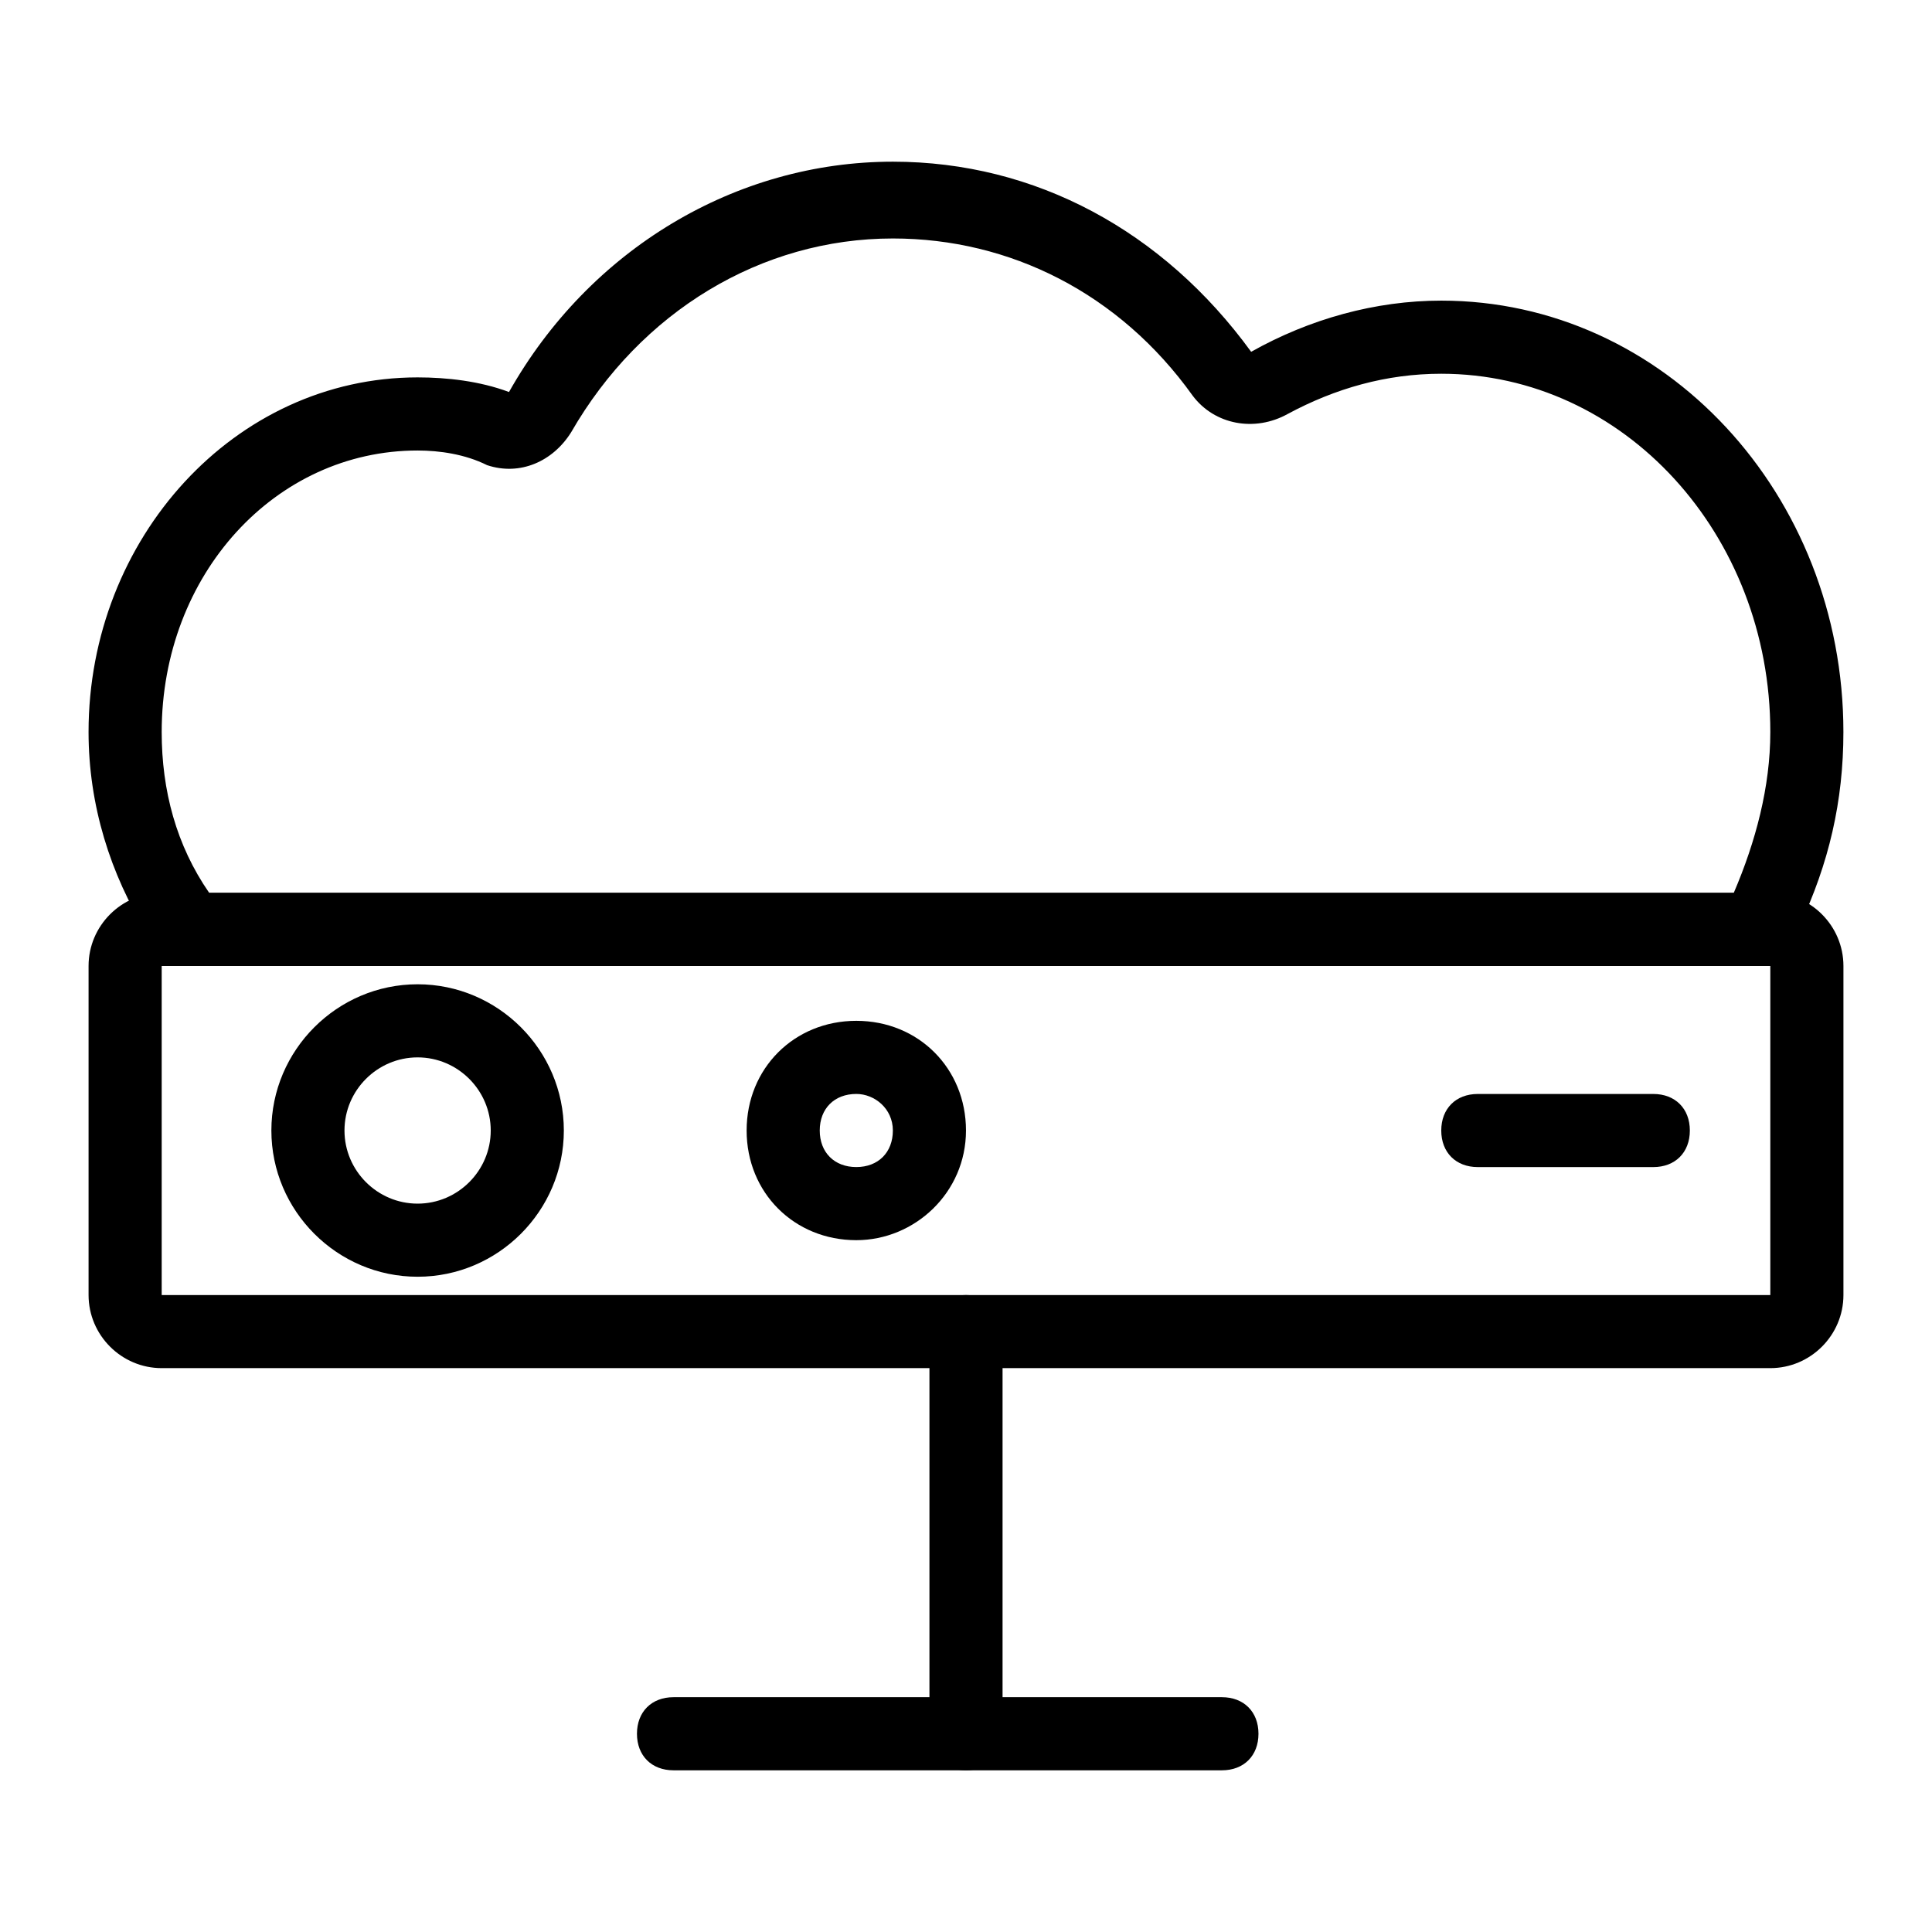
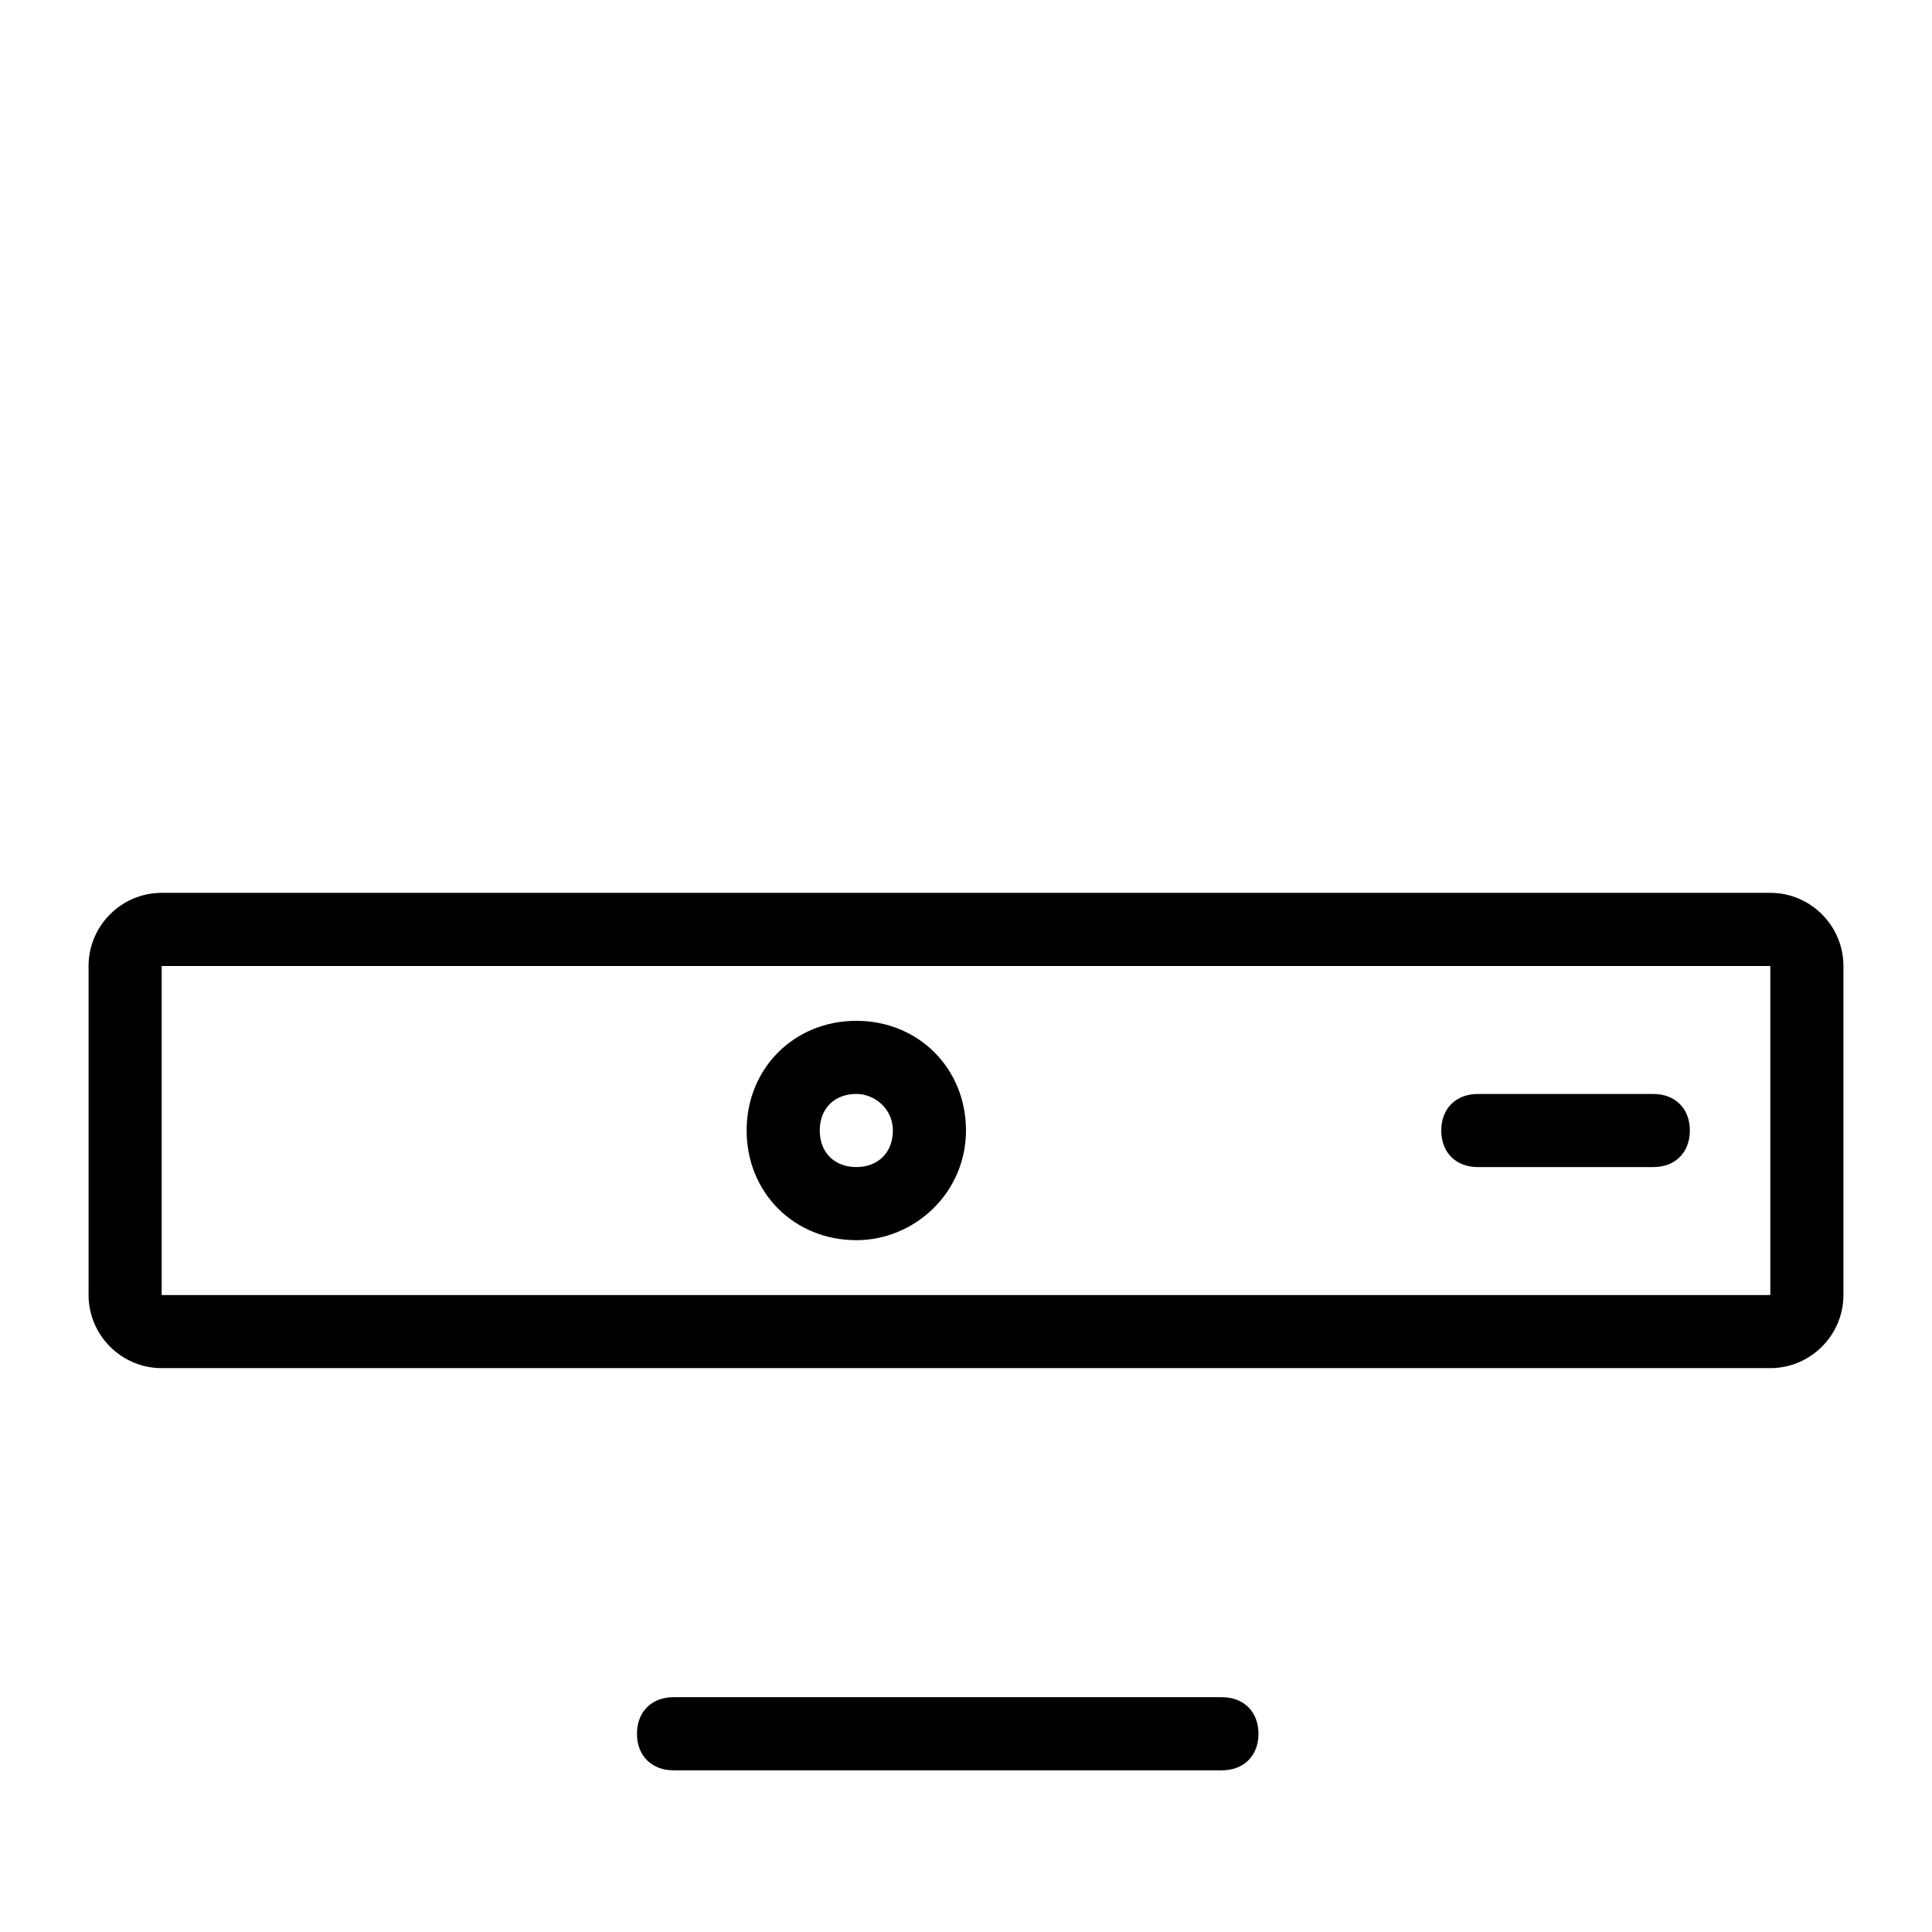
<svg xmlns="http://www.w3.org/2000/svg" fill="#000000" width="800px" height="800px" version="1.1" viewBox="144 144 512 512">
  <g>
-     <path d="m603.46 400h-404.02c-6.781 0-12.594-2.906-16.469-8.719-9.691-15.504-15.504-33.914-15.504-53.289 0-51.352 38.754-93.98 87.199-93.98 7.75 0 16.469 0.969 24.223 3.875 21.312-37.785 60.066-61.039 101.73-61.039 37.785 0 71.695 18.41 94.949 50.383 15.5-8.719 32.941-13.562 50.383-13.562 59.102 0 106.57 51.352 106.57 114.32 0 18.41-3.875 34.879-11.625 51.352-2.91 6.781-9.691 10.656-17.441 10.656zm-348.79-136.61c-37.785 0-67.82 32.941-67.82 74.602 0 15.5 3.875 30.035 12.594 42.629l404.02 0.004c5.812-13.562 9.688-28.098 9.688-42.629 0-52.32-38.754-94.949-87.199-94.949-14.531 0-28.098 3.875-40.691 10.656-8.719 4.844-19.379 2.906-25.191-4.844-19.379-27.129-48.441-41.66-79.445-41.66-34.879 0-66.852 19.379-85.262 51.352-4.844 7.75-13.562 11.625-22.285 8.719-5.809-2.906-12.594-3.879-18.406-3.879z" />
    <path d="m613.15 506.57h-426.3c-10.656 0-19.379-8.719-19.379-19.379v-87.199c0-10.656 8.719-19.379 19.379-19.379h426.3c10.656 0 19.379 8.719 19.379 19.379v87.199c0 10.66-8.723 19.379-19.379 19.379zm-426.3-106.57v87.199h426.3v-87.199z" />
    <path d="m582.14 453.29h-46.504c-5.812 0-9.688-3.875-9.688-9.688s3.875-9.688 9.688-9.688h46.504c5.812 0 9.688 3.875 9.688 9.688s-3.875 9.688-9.688 9.688z" />
    <path d="m370.93 472.66c-16.469 0-29.066-12.594-29.066-29.066 0-16.469 12.594-29.066 29.066-29.066 16.469 0 29.066 12.594 29.066 29.066 0 16.469-13.566 29.066-29.066 29.066zm0-38.754c-5.812 0-9.688 3.875-9.688 9.688s3.875 9.688 9.688 9.688 9.688-3.875 9.688-9.688-4.844-9.688-9.688-9.688z" />
-     <path d="m254.67 482.35c-21.316 0-38.754-17.441-38.754-38.754 0-21.316 17.441-38.754 38.754-38.754 21.316 0 38.754 17.441 38.754 38.754 0 21.316-17.438 38.754-38.754 38.754zm0-58.133c-10.656 0-19.379 8.719-19.379 19.379 0 10.656 8.719 19.379 19.379 19.379 10.656 0 19.379-8.719 19.379-19.379 0-10.656-8.719-19.379-19.379-19.379z" />
-     <path d="m400 613.15c-5.812 0-9.688-3.875-9.688-9.688v-106.57c0-5.812 3.875-9.688 9.688-9.688s9.688 3.875 9.688 9.688v106.57c0 5.812-3.875 9.688-9.688 9.688z" />
    <path d="m467.82 613.15h-145.33c-5.812 0-9.688-3.875-9.688-9.688s3.875-9.688 9.688-9.688h145.33c5.812 0 9.688 3.875 9.688 9.688 0.004 5.812-3.871 9.688-9.684 9.688z" />
  </g>
</svg>